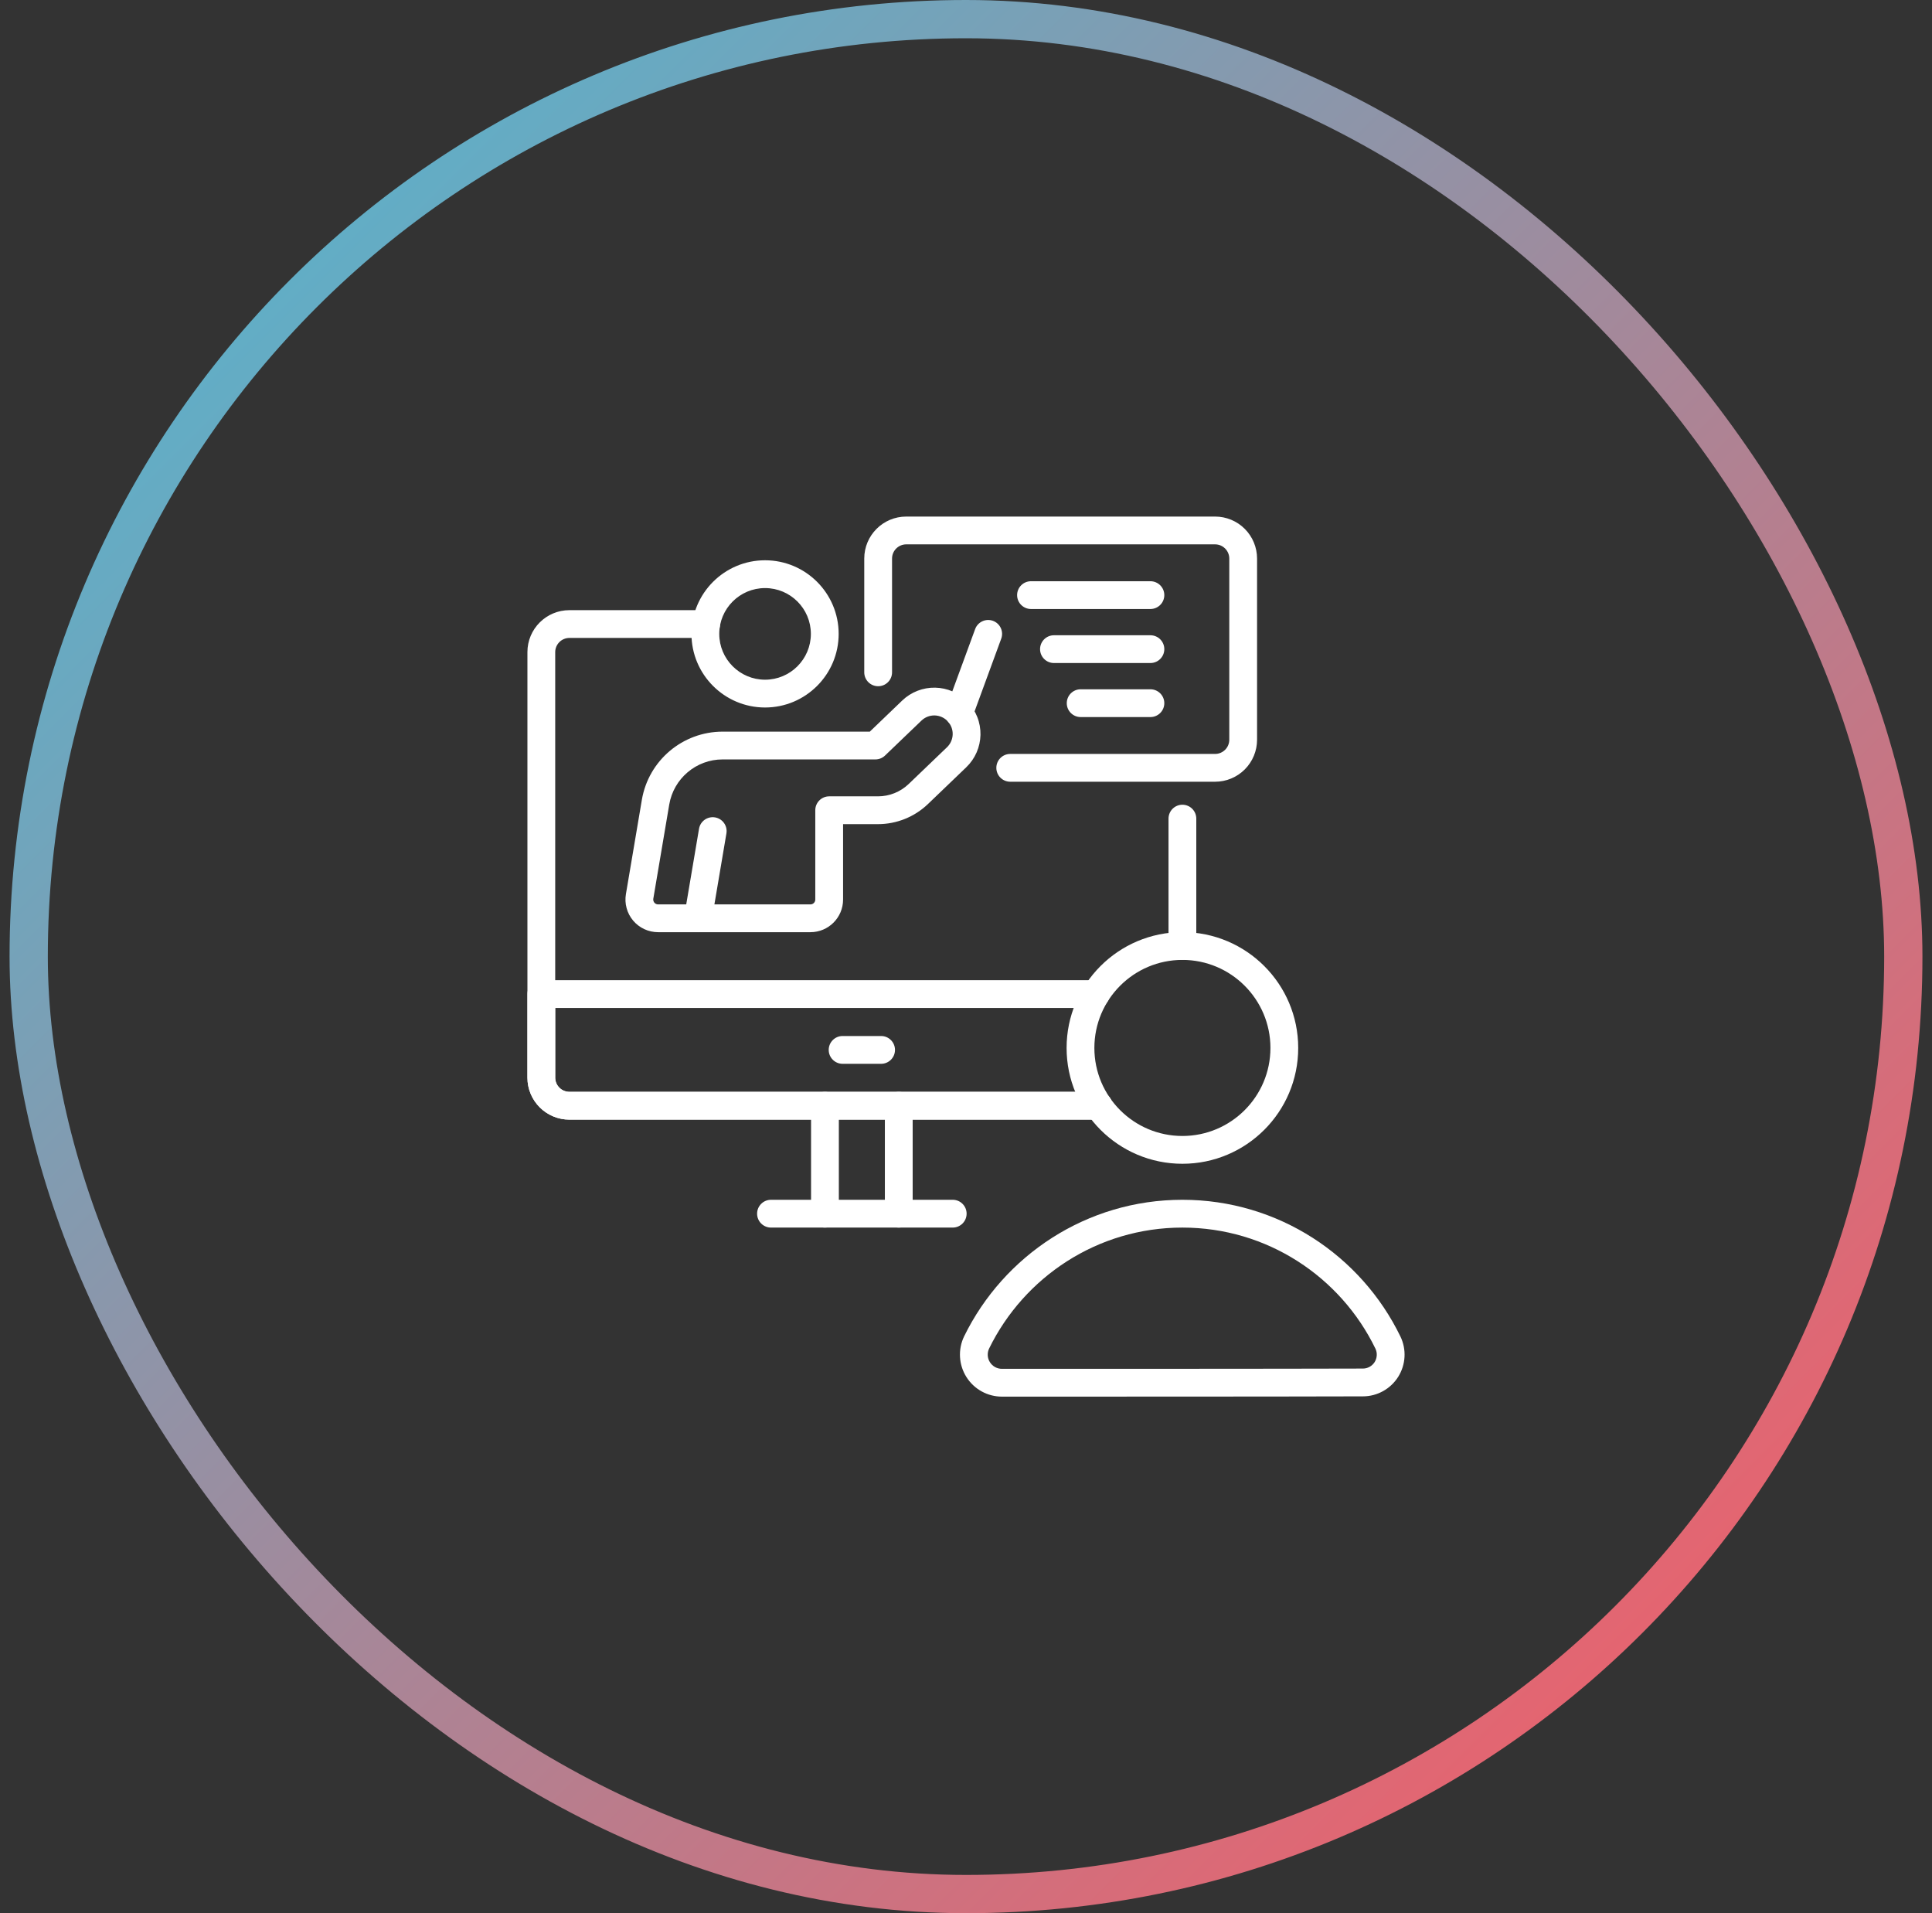
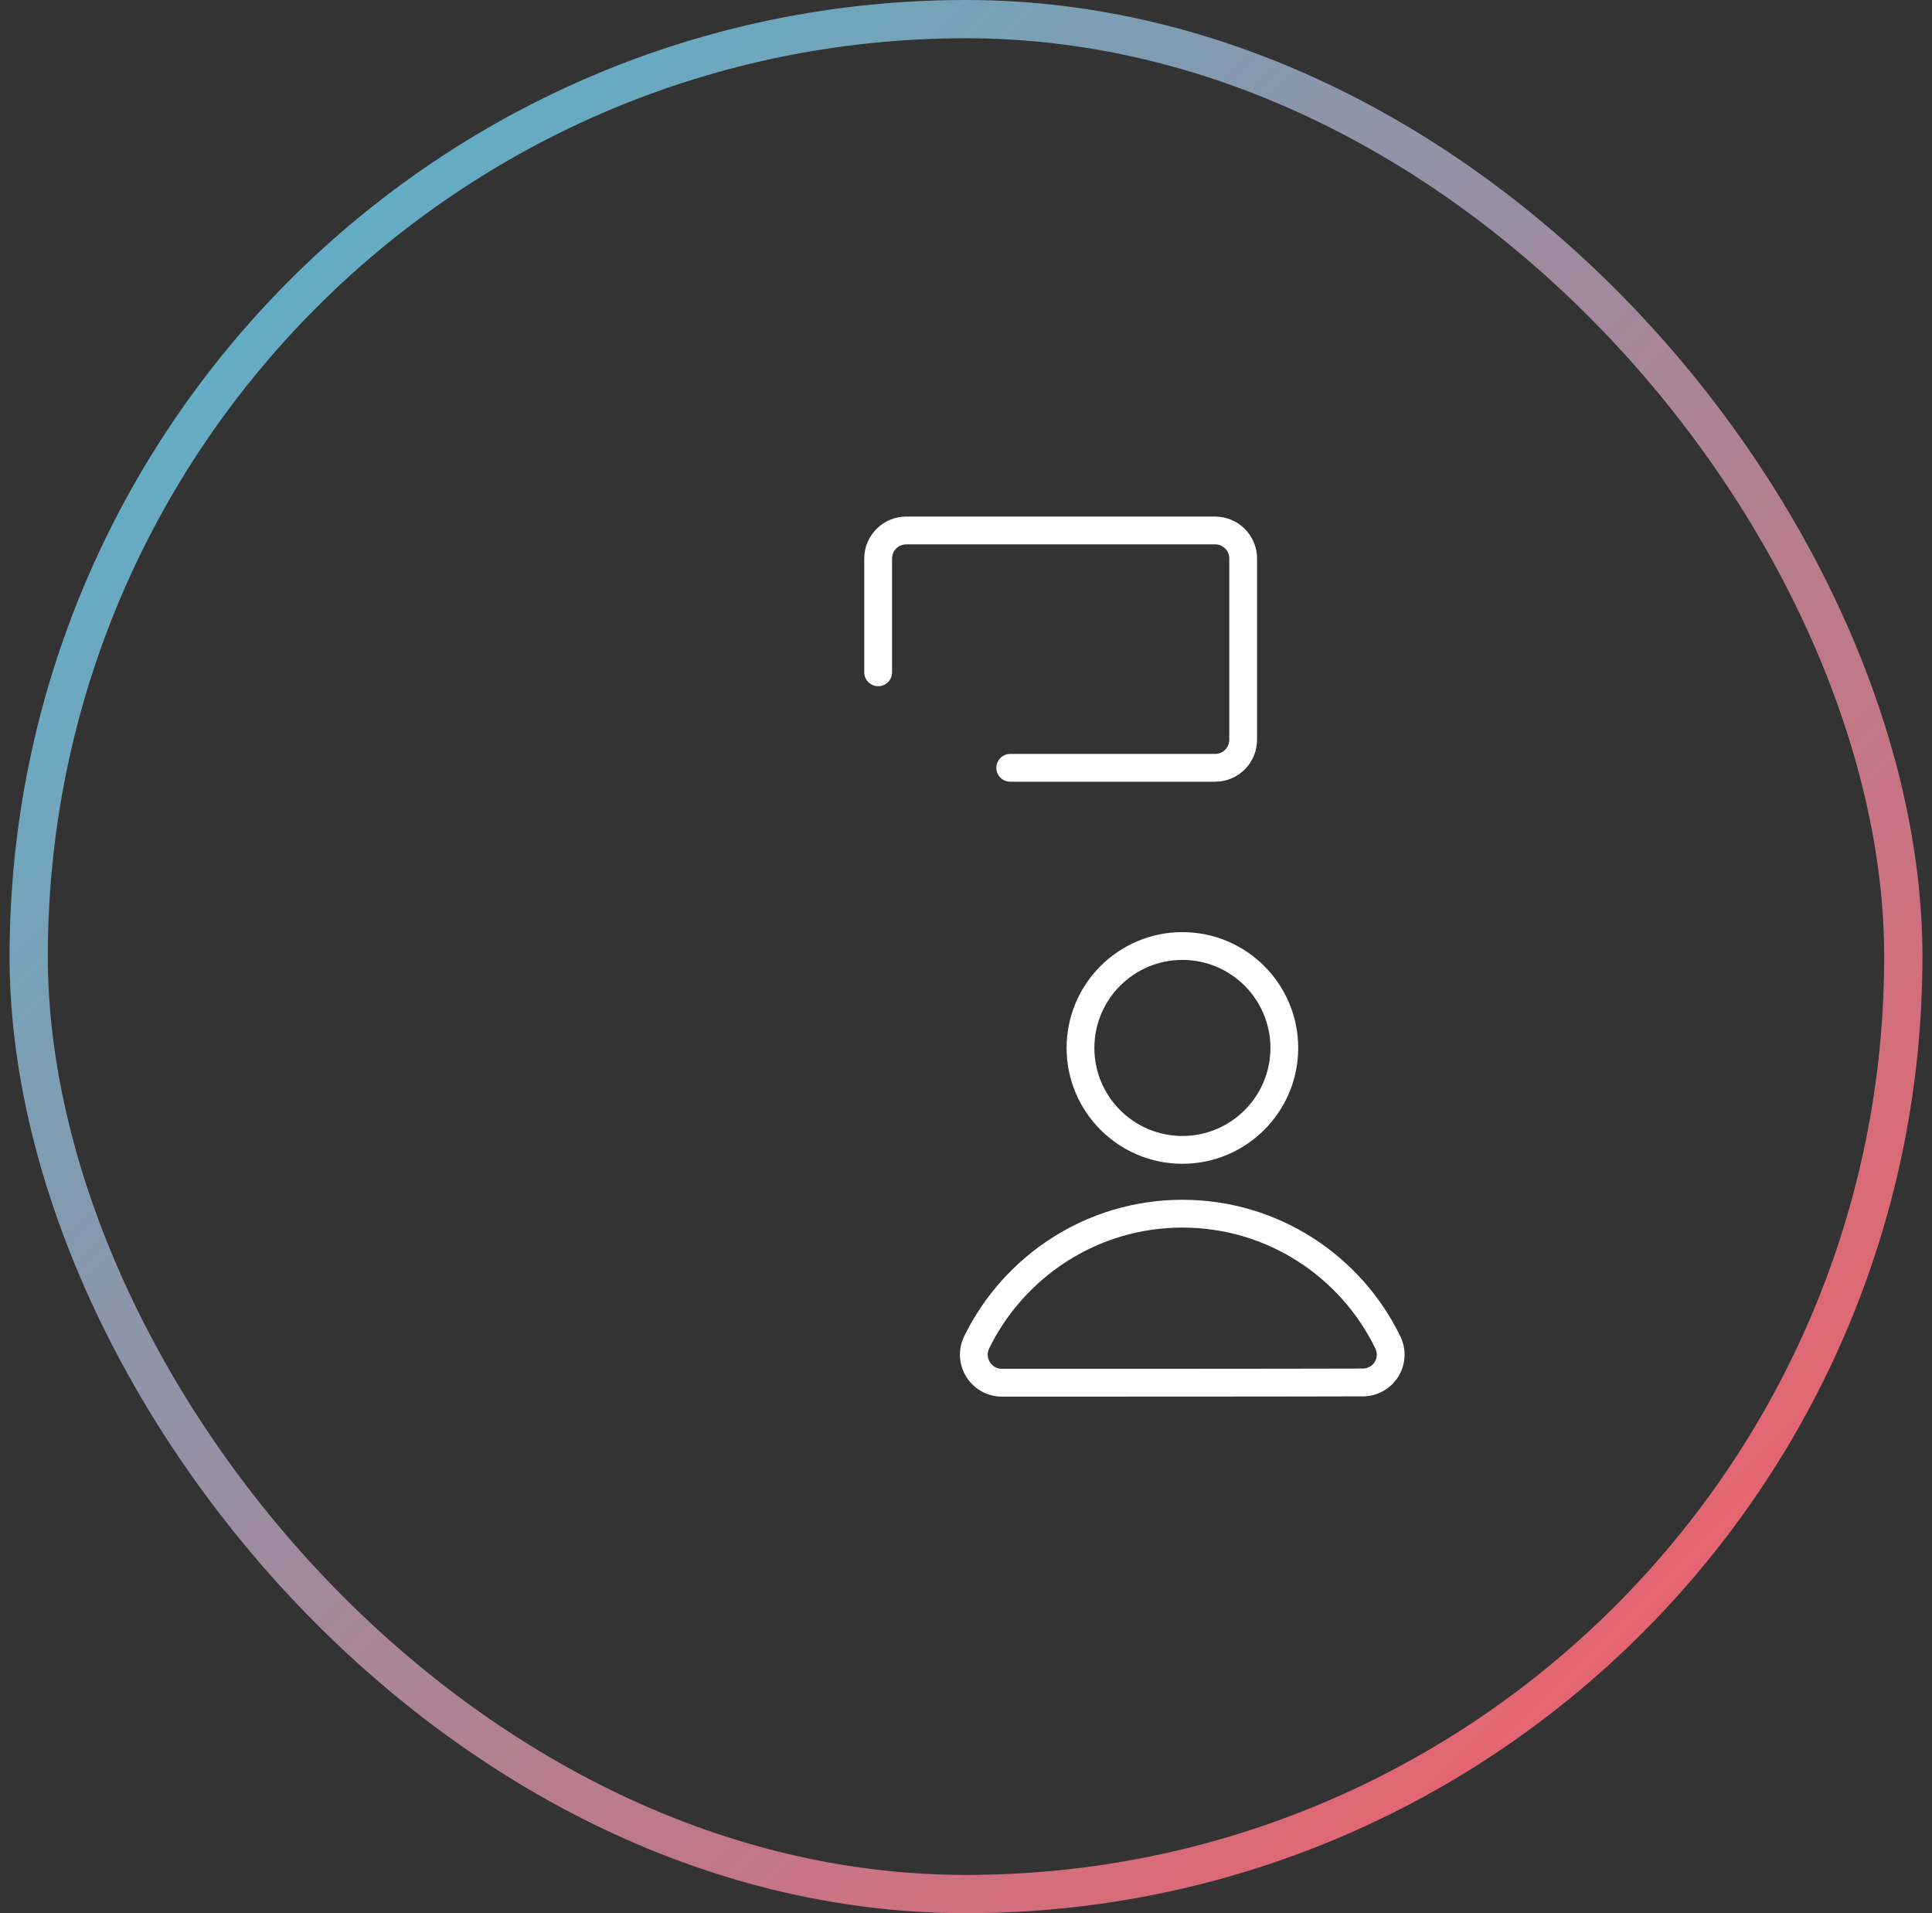
<svg xmlns="http://www.w3.org/2000/svg" width="101" height="100" viewBox="0 0 101 100" fill="none">
  <rect x="0" y="0" width="101" height="100" fill="#333333" stroke="none" />
  <rect x="1.5" y="1" width="98" height="98" rx="49" stroke="url(#paint0_linear_898_8950)" stroke-width="2" />
  <g clip-path="url(#clip0_898_8950)">
-     <path fill-rule="evenodd" clip-rule="evenodd" d="M47.712 63.437V57.795C47.712 57.395 47.386 57.069 46.986 57.069C46.585 57.069 46.259 57.395 46.259 57.795V63.437C46.259 63.838 46.585 64.164 46.986 64.164C47.386 64.164 47.712 63.838 47.712 63.437ZM42.4 57.795V63.438C42.4 63.839 42.725 64.164 43.126 64.164C43.527 64.164 43.853 63.838 43.853 63.438V57.795C43.853 57.395 43.527 57.069 43.126 57.069C42.725 57.069 42.4 57.395 42.4 57.795Z" fill="white" />
-     <path fill-rule="evenodd" clip-rule="evenodd" d="M40.306 64.164H49.806C50.207 64.164 50.532 63.838 50.532 63.437C50.532 63.036 50.207 62.711 49.806 62.711H40.306C39.905 62.711 39.579 63.037 39.579 63.437C39.579 63.838 39.904 64.164 40.306 64.164ZM57.425 57.069H29.768C29.358 57.069 29.025 56.737 29.025 56.327V34.087C29.025 33.676 29.358 33.344 29.768 33.344H36.916C37.317 33.344 37.642 33.019 37.642 32.618C37.642 32.217 37.317 31.892 36.916 31.892H29.768C28.555 31.892 27.572 32.874 27.572 34.087V56.327C27.572 57.539 28.555 58.522 29.767 58.522H57.425C57.826 58.522 58.151 58.196 58.151 57.795C58.151 57.395 57.826 57.069 57.425 57.069ZM61.087 42.789V49.447C61.087 49.848 61.412 50.173 61.813 50.173C62.214 50.173 62.539 49.848 62.539 49.447V42.789C62.539 42.388 62.214 42.062 61.813 42.062C61.412 42.062 61.087 42.388 61.087 42.789Z" fill="white" />
-     <path fill-rule="evenodd" clip-rule="evenodd" d="M57.29 51.233H28.299C27.898 51.233 27.572 51.558 27.572 51.959V56.327C27.572 56.909 27.804 57.467 28.215 57.879C28.419 58.083 28.661 58.244 28.927 58.355C29.194 58.465 29.479 58.522 29.768 58.522H57.425C57.826 58.522 58.151 58.196 58.151 57.795C58.151 57.395 57.826 57.069 57.425 57.069H29.768C29.67 57.069 29.573 57.05 29.483 57.013C29.393 56.975 29.311 56.921 29.242 56.852C29.174 56.783 29.119 56.701 29.081 56.611C29.044 56.521 29.025 56.424 29.025 56.327V52.685H57.29C57.691 52.685 58.016 52.36 58.016 51.959C58.016 51.558 57.691 51.233 57.29 51.233Z" fill="white" />
    <path fill-rule="evenodd" clip-rule="evenodd" d="M61.813 48.721C58.471 48.721 55.759 51.433 55.759 54.775C55.759 58.116 58.471 60.829 61.813 60.829C65.154 60.829 67.867 58.116 67.867 54.775C67.867 51.433 65.154 48.721 61.813 48.721ZM61.813 50.173C64.352 50.173 66.415 52.235 66.415 54.775C66.415 57.315 64.352 59.376 61.813 59.376C59.273 59.376 57.211 57.315 57.211 54.775C57.211 52.235 59.273 50.173 61.813 50.173ZM52.379 73C56.763 73 66.865 73 71.249 72.986C71.996 72.986 72.693 72.6 73.093 71.966C73.289 71.653 73.403 71.297 73.424 70.928C73.445 70.56 73.372 70.193 73.212 69.86C73.211 69.859 73.211 69.859 73.211 69.858C71.16 65.629 66.824 62.711 61.813 62.711C56.802 62.711 52.467 65.628 50.402 69.849C50.401 69.851 50.401 69.852 50.4 69.853C50.239 70.188 50.166 70.558 50.187 70.929C50.208 71.3 50.323 71.659 50.52 71.973C50.718 72.287 50.992 72.547 51.317 72.726C51.642 72.906 52.007 73 52.379 73ZM52.379 71.547H52.378C52.253 71.547 52.129 71.515 52.019 71.455C51.909 71.394 51.817 71.306 51.75 71.2C51.683 71.094 51.644 70.973 51.637 70.848C51.63 70.722 51.654 70.598 51.709 70.484C53.538 66.747 57.376 64.164 61.813 64.164C66.249 64.164 70.087 66.747 71.903 70.49C71.956 70.601 71.981 70.724 71.973 70.847C71.966 70.97 71.928 71.089 71.863 71.193C71.797 71.297 71.706 71.383 71.599 71.442C71.491 71.502 71.37 71.533 71.247 71.533H71.245C66.862 71.547 56.762 71.547 52.379 71.547ZM46.634 35.142V29.195C46.634 28.785 46.967 28.453 47.377 28.453H63.521C63.718 28.453 63.907 28.531 64.046 28.67C64.115 28.739 64.17 28.821 64.207 28.911C64.245 29.001 64.264 29.097 64.264 29.195V38.665C64.264 38.862 64.186 39.051 64.046 39.19C63.907 39.329 63.718 39.407 63.521 39.407H52.813C52.412 39.407 52.086 39.733 52.086 40.134C52.086 40.535 52.412 40.86 52.813 40.86H63.521C64.103 40.86 64.662 40.629 65.073 40.217C65.485 39.805 65.716 39.247 65.716 38.665V29.195C65.716 28.613 65.485 28.055 65.073 27.643C64.662 27.231 64.103 27 63.521 27H47.377C46.164 27 45.181 27.983 45.181 29.195V35.142C45.181 35.543 45.507 35.868 45.908 35.868C46.309 35.868 46.634 35.543 46.634 35.142Z" fill="white" />
-     <path fill-rule="evenodd" clip-rule="evenodd" d="M60.14 30.38H53.898C53.497 30.38 53.172 30.705 53.172 31.106C53.172 31.507 53.498 31.832 53.898 31.832H60.14C60.541 31.832 60.867 31.507 60.867 31.106C60.867 30.705 60.541 30.38 60.14 30.38ZM60.14 33.204H55.099C54.698 33.204 54.372 33.529 54.372 33.93C54.372 34.331 54.698 34.656 55.099 34.656H60.14C60.541 34.656 60.867 34.331 60.867 33.93C60.867 33.529 60.541 33.204 60.14 33.204ZM60.14 36.028H56.494C56.093 36.028 55.768 36.353 55.768 36.754C55.768 37.155 56.093 37.48 56.494 37.48H60.14C60.541 37.48 60.867 37.155 60.867 36.754C60.867 36.353 60.541 36.028 60.14 36.028ZM39.995 29.285C37.872 29.285 36.148 31.009 36.148 33.132C36.148 35.255 37.872 36.98 39.995 36.98C42.119 36.98 43.843 35.255 43.843 33.132C43.843 31.009 42.119 29.285 39.995 29.285ZM39.995 30.738C41.317 30.738 42.39 31.811 42.39 33.132C42.39 34.454 41.317 35.527 39.995 35.527C38.674 35.527 37.601 34.454 37.601 33.132C37.601 31.811 38.674 30.738 39.995 30.738ZM45.471 38.242H37.777C35.687 38.242 33.902 39.75 33.554 41.81C33.276 43.452 32.999 45.093 32.721 46.735C32.68 46.979 32.692 47.23 32.758 47.469C32.823 47.709 32.94 47.931 33.1 48.12C33.26 48.309 33.46 48.462 33.685 48.566C33.91 48.67 34.155 48.724 34.403 48.724H42.368C43.31 48.724 44.074 47.961 44.074 47.019V43.077H45.897C46.871 43.077 47.808 42.7 48.511 42.026C49.096 41.464 49.87 40.721 50.513 40.105C50.976 39.661 51.243 39.051 51.257 38.41C51.263 38.09 51.206 37.771 51.088 37.472C50.97 37.174 50.794 36.902 50.57 36.672C50.127 36.218 49.524 35.956 48.89 35.943C48.249 35.93 47.629 36.172 47.166 36.615L45.471 38.242ZM45.763 39.694C45.95 39.694 46.131 39.622 46.266 39.492C46.266 39.492 47.295 38.505 48.172 37.664C48.356 37.487 48.604 37.39 48.86 37.395C49.112 37.401 49.353 37.505 49.53 37.686L49.541 37.698C49.716 37.883 49.81 38.13 49.804 38.384C49.797 38.638 49.691 38.88 49.508 39.056L47.505 40.977C47.073 41.392 46.496 41.624 45.897 41.624H43.347C42.947 41.624 42.621 41.949 42.621 42.35V47.019C42.621 47.086 42.594 47.15 42.547 47.198C42.5 47.245 42.435 47.272 42.368 47.272H34.403C34.366 47.272 34.33 47.264 34.296 47.248C34.263 47.233 34.233 47.21 34.209 47.182C34.186 47.154 34.169 47.121 34.159 47.086C34.149 47.05 34.147 47.013 34.153 46.977C34.362 45.745 34.702 43.735 34.986 42.053C35.217 40.691 36.396 39.694 37.776 39.694H45.763Z" fill="white" />
-     <path fill-rule="evenodd" clip-rule="evenodd" d="M37.204 48.119L37.975 43.561C38.042 43.166 37.775 42.791 37.38 42.724C36.985 42.657 36.609 42.924 36.543 43.319L35.772 47.877C35.705 48.272 35.972 48.648 36.367 48.714C36.762 48.781 37.137 48.515 37.204 48.119ZM50.821 37.53L52.342 33.382C52.48 33.006 52.286 32.588 51.91 32.45C51.533 32.312 51.116 32.506 50.978 32.882L49.457 37.029C49.319 37.406 49.513 37.824 49.889 37.962C50.266 38.099 50.683 37.906 50.821 37.53ZM44.049 55.604H46.062C46.463 55.604 46.788 55.278 46.788 54.877C46.788 54.477 46.463 54.151 46.062 54.151H44.049C43.648 54.151 43.323 54.477 43.323 54.877C43.323 55.278 43.648 55.604 44.049 55.604Z" fill="white" />
  </g>
  <defs>
    <linearGradient id="paint0_linear_898_8950" x1="0.5" y1="0" x2="100.5" y2="100" gradientUnits="userSpaceOnUse">
      <stop stop-color="#47BCD7" />
      <stop offset="1" stop-color="#FF565F" />
    </linearGradient>
    <clipPath id="clip0_898_8950">
      <rect width="46" height="46" fill="white" transform="translate(27.5 27)" />
    </clipPath>
  </defs>
</svg>